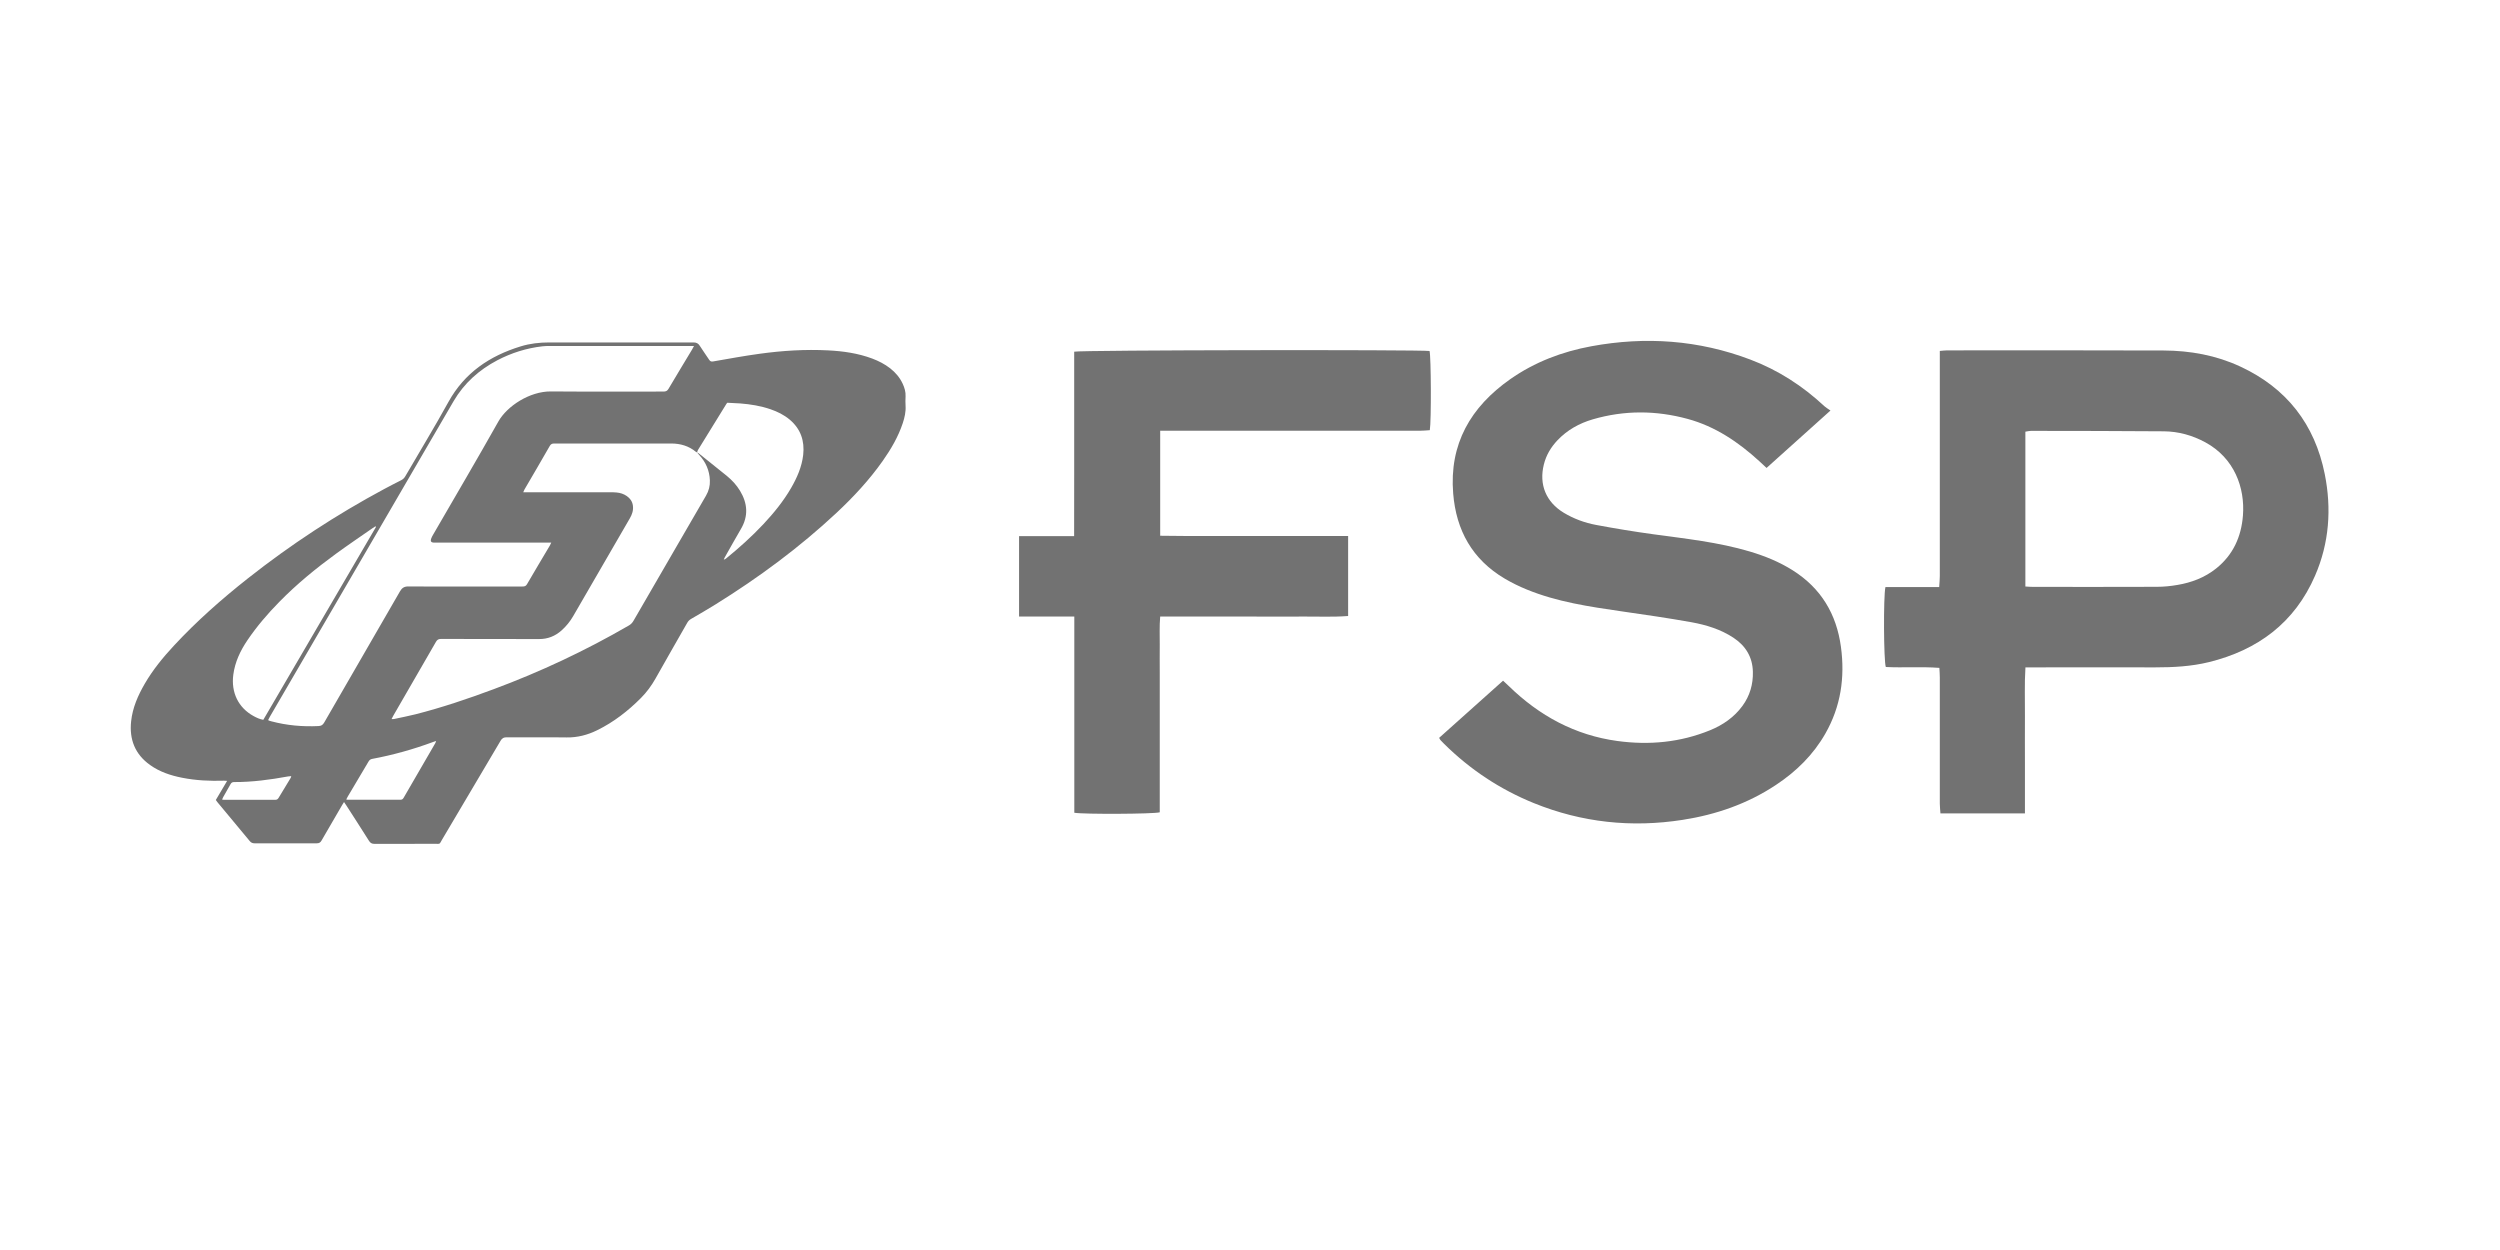
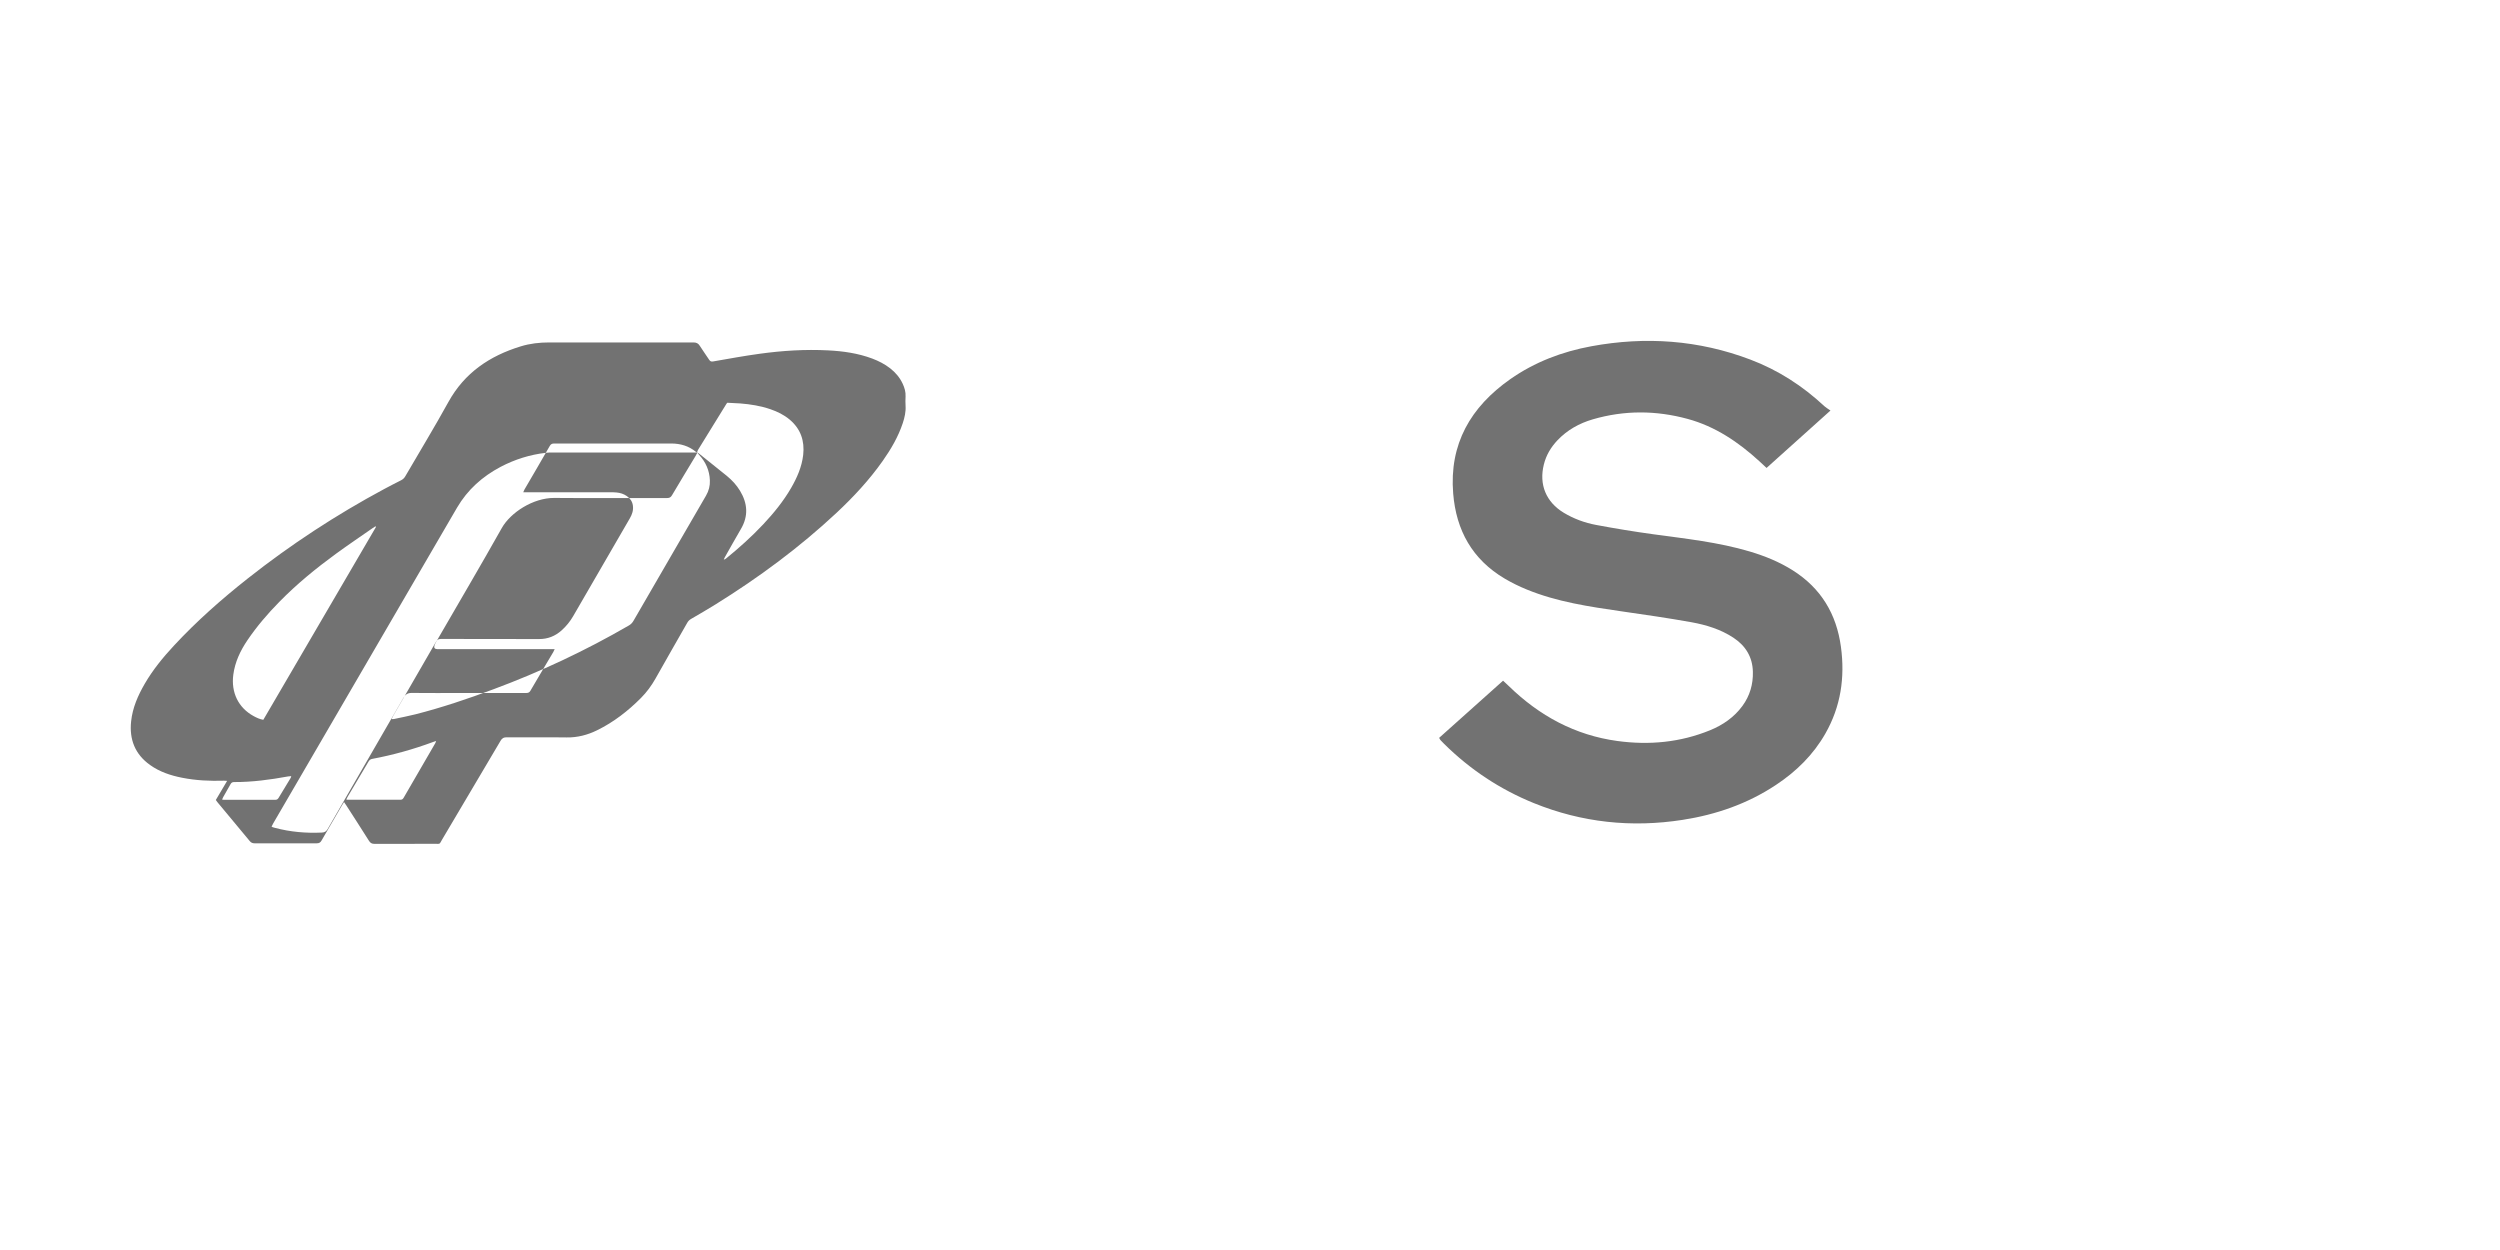
<svg xmlns="http://www.w3.org/2000/svg" id="Layer_1" data-name="Layer 1" baseProfile="tiny" version="1.2" viewBox="0 0 400 200">
-   <path d="M55.06,128.3c-.12.2-.22.33-.3.48-1.11,1.9-2.22,3.8-3.31,5.7-.18.32-.39.45-.77.45-3.31-.01-6.63-.01-9.94,0-.34,0-.57-.1-.79-.37-1.71-2.08-3.44-4.15-5.17-6.22-.09-.1-.16-.22-.25-.34.59-1,1.18-1.99,1.81-3.06-.21-.01-.35-.03-.49-.03-2.25.07-4.5-.03-6.71-.47-1.83-.36-3.59-.94-5.13-2.04-2.41-1.72-3.34-4.09-3.03-6.99.23-2.18,1.09-4.13,2.18-6.01,1.3-2.24,2.93-4.23,4.69-6.12,3.63-3.91,7.62-7.43,11.8-10.73,6.85-5.41,14.12-10.17,21.81-14.3.89-.48,1.79-.94,2.7-1.4.3-.15.52-.35.69-.65,2.3-3.96,4.69-7.88,6.9-11.89,2.58-4.67,6.6-7.37,11.56-8.89,1.48-.46,3.01-.63,4.57-.63,7.69.01,15.38.01,23.07,0,.49,0,.78.15,1.03.56.47.76,1.01,1.47,1.49,2.22.17.25.33.31.63.26,2.48-.43,4.96-.89,7.46-1.23,3.63-.5,7.28-.73,10.94-.54,2.41.12,4.78.46,7.06,1.31,1.03.39,2.01.89,2.88,1.57.85.67,1.53,1.47,1.99,2.46.3.65.5,1.31.46,2.04-.03.5-.03,1,0,1.49.06.96-.15,1.87-.45,2.78-.73,2.19-1.88,4.15-3.2,6.03-2.15,3.05-4.67,5.76-7.38,8.3-5.94,5.55-12.45,10.36-19.35,14.65-1.3.81-2.62,1.57-3.94,2.34-.28.16-.48.37-.63.65-1.69,2.97-3.4,5.93-5.07,8.91-.64,1.13-1.4,2.16-2.31,3.08-2.07,2.08-4.37,3.87-7.02,5.17-1.55.76-3.16,1.18-4.91,1.15-3.19-.05-6.39,0-9.58-.02-.45,0-.7.12-.94.52-3.12,5.3-6.26,10.58-9.39,15.87-.45.76-.22.65-1.16.65-3.21,0-6.42,0-9.63.01-.43,0-.68-.14-.9-.5-1.19-1.89-2.4-3.76-3.61-5.64-.11-.17-.23-.34-.38-.56ZM111.56,72.4c-.07-.04-.16-.06-.22-.11-1.14-.94-2.46-1.32-3.92-1.33-6.25,0-12.5,0-18.75,0-.33,0-.53.09-.7.38-1.34,2.34-2.7,4.66-4.06,6.99-.06.11-.1.23-.19.43.29,0,.51,0,.73,0,4.38,0,8.76,0,13.13,0,.36,0,.72,0,1.08.04.59.05,1.14.23,1.63.57.53.37.88.86.97,1.51.11.75-.12,1.43-.49,2.06-3.02,5.22-6.04,10.43-9.06,15.64-.49.85-1.11,1.61-1.84,2.27-1.04.93-2.23,1.41-3.65,1.4-5.22-.02-10.44,0-15.66-.02-.4,0-.61.12-.81.47-2.27,3.96-4.57,7.91-6.85,11.86-.08.14-.15.3-.25.49.16,0,.26.02.35,0,1.16-.25,2.32-.47,3.47-.76,4.24-1.08,8.38-2.48,12.49-4.01,7.51-2.79,14.74-6.19,21.67-10.21.31-.18.53-.41.71-.71,2.19-3.79,4.39-7.58,6.58-11.36,1.68-2.9,3.35-5.8,5.04-8.69.45-.77.66-1.59.62-2.46-.06-1.57-.66-2.93-1.73-4.08-.11-.12-.21-.26-.32-.39.09.05.18.09.26.15,1.5,1.2,3.01,2.4,4.5,3.61.83.68,1.55,1.46,2.11,2.38,1.22,2.02,1.37,4.05.14,6.13-.89,1.51-1.73,3.04-2.6,4.57-.06.1-.09.22-.14.32.17-.03.27-.1.36-.17,2.09-1.7,4.1-3.5,5.95-5.47,1.68-1.79,3.23-3.69,4.47-5.83.95-1.65,1.71-3.37,1.93-5.28.25-2.26-.4-4.17-2.17-5.66-.91-.76-1.95-1.27-3.06-1.65-1.57-.54-3.19-.8-4.84-.93-.7-.05-1.4-.08-2.07-.11-.07.09-.11.12-.14.17-1.53,2.47-3.05,4.94-4.57,7.41-.07.11-.08.25-.12.38ZM111.01,55.36c-.27,0-.46,0-.64,0-7.48,0-14.97,0-22.45,0-.38,0-.76,0-1.13.05-2.55.29-4.96,1.05-7.23,2.24-2.92,1.54-5.3,3.66-6.98,6.53-1.41,2.4-2.8,4.81-4.2,7.21-6.63,11.39-13.27,22.78-19.9,34.18-1.77,3.04-3.54,6.08-5.31,9.12-.1.17-.18.35-.27.53.11.05.15.08.2.1.11.04.23.07.35.1,2.46.65,4.96.87,7.5.75.45-.02.69-.17.92-.56,4.04-7.01,8.09-14,12.13-21,.31-.54.68-.78,1.31-.78,2.68.03,5.36.01,8.03.01,3.42,0,6.83,0,10.25,0,.31,0,.54-.04.72-.35,1.21-2.08,2.44-4.14,3.67-6.21.07-.12.13-.26.22-.46-.29,0-.49,0-.69,0-5.89,0-11.78,0-17.66,0-.15,0-.31,0-.46,0-.38-.02-.54-.2-.43-.57.08-.26.22-.5.36-.74,3.48-6.02,7.01-12.01,10.42-18.07,1.4-2.48,5.02-4.83,8.38-4.81,6.01.05,12.02.01,18.03.02.39,0,.62-.1.82-.45,1.24-2.1,2.5-4.18,3.76-6.27.09-.16.17-.32.31-.57ZM60.16,84.3s-.06-.06-.09-.09c-.15.1-.31.19-.45.29-1.96,1.36-3.94,2.7-5.86,4.1-3.21,2.34-6.28,4.85-9.06,7.69-1.87,1.9-3.6,3.92-5.1,6.13-1.14,1.68-2,3.48-2.27,5.52-.38,2.86.81,5.3,3.24,6.63.48.26.97.5,1.56.6,6.01-10.3,12.03-20.59,18.04-30.88ZM55.4,127.92c.13.03.18.04.23.04,2.81,0,5.63,0,8.44,0,.27,0,.4-.12.52-.33,1.68-2.91,3.37-5.82,5.06-8.73.05-.09.07-.2.12-.35-.22.08-.36.13-.51.18-3.16,1.17-6.39,2.07-9.7,2.69-.28.05-.45.18-.59.42-1.1,1.86-2.21,3.72-3.31,5.58-.09.14-.15.3-.26.49ZM35.53,127.93c.12.02.2.04.28.04,2.75,0,5.49,0,8.24,0,.26,0,.4-.11.53-.32.63-1.06,1.28-2.11,1.92-3.17.05-.08.06-.17.1-.3-.21.02-.36.03-.51.05-2.85.52-5.72.91-8.63.9-.28,0-.44.09-.57.33-.38.69-.78,1.37-1.17,2.06-.06.11-.11.24-.18.39Z" fill="#727272" stroke-width="0" />
-   <path d="M323.99,130.14h-13.52c-.03-.52-.1-1.03-.1-1.55,0-6.73,0-13.46,0-20.18,0-.48-.04-.97-.07-1.55-2.93-.22-5.76,0-8.57-.14-.34-.9-.4-11.36-.06-12.79h8.6c.04-.67.1-1.22.1-1.78,0-11.43,0-22.87,0-34.3v-1.7c.46-.04.82-.09,1.17-.09,11.55,0,23.1-.03,34.65.02,4.24.02,8.38.76,12.26,2.57,7.41,3.44,11.91,9.23,13.51,17.2,1.11,5.55.72,11.03-1.55,16.26-3.26,7.52-9.15,11.9-16.99,13.83-2.82.69-5.7.84-8.6.84-6.39-.02-12.79,0-19.18,0-.49,0-.97,0-1.57,0-.17,2.68-.06,5.22-.08,7.76-.02,2.6,0,5.2,0,7.8v7.81ZM324.05,93.84c.5.03.86.06,1.23.06,6.6,0,13.19.02,19.79-.01,1.11,0,2.23-.11,3.32-.3,2.26-.38,4.37-1.18,6.19-2.63,2.71-2.17,4.02-5.06,4.29-8.46.35-4.49-1.39-9.22-6.02-11.73-2.07-1.12-4.29-1.74-6.63-1.76-7.09-.06-14.18-.06-21.27-.07-.28,0-.56.08-.89.13v24.77Z" fill="#727272" stroke-width="0" />
+   <path d="M55.06,128.3c-.12.2-.22.33-.3.48-1.11,1.9-2.22,3.8-3.31,5.7-.18.32-.39.45-.77.45-3.31-.01-6.63-.01-9.94,0-.34,0-.57-.1-.79-.37-1.71-2.08-3.44-4.15-5.17-6.22-.09-.1-.16-.22-.25-.34.59-1,1.18-1.99,1.81-3.06-.21-.01-.35-.03-.49-.03-2.25.07-4.5-.03-6.71-.47-1.83-.36-3.59-.94-5.13-2.04-2.41-1.72-3.34-4.09-3.03-6.99.23-2.18,1.09-4.13,2.18-6.01,1.3-2.24,2.93-4.23,4.69-6.12,3.63-3.91,7.62-7.43,11.8-10.73,6.85-5.41,14.12-10.17,21.81-14.3.89-.48,1.79-.94,2.7-1.4.3-.15.52-.35.69-.65,2.3-3.96,4.69-7.88,6.9-11.89,2.58-4.67,6.6-7.37,11.56-8.89,1.48-.46,3.01-.63,4.57-.63,7.69.01,15.38.01,23.07,0,.49,0,.78.15,1.03.56.47.76,1.01,1.47,1.49,2.22.17.25.33.31.63.26,2.48-.43,4.96-.89,7.46-1.23,3.63-.5,7.28-.73,10.94-.54,2.41.12,4.78.46,7.06,1.31,1.03.39,2.01.89,2.88,1.57.85.67,1.53,1.47,1.99,2.46.3.65.5,1.31.46,2.04-.03.5-.03,1,0,1.49.06.96-.15,1.87-.45,2.78-.73,2.19-1.88,4.15-3.2,6.03-2.15,3.05-4.67,5.76-7.38,8.3-5.94,5.55-12.45,10.36-19.35,14.65-1.3.81-2.62,1.57-3.94,2.34-.28.16-.48.37-.63.65-1.69,2.97-3.4,5.93-5.07,8.91-.64,1.13-1.4,2.16-2.31,3.08-2.07,2.08-4.37,3.87-7.02,5.17-1.55.76-3.16,1.18-4.91,1.15-3.19-.05-6.39,0-9.58-.02-.45,0-.7.12-.94.52-3.12,5.3-6.26,10.58-9.39,15.87-.45.76-.22.65-1.16.65-3.21,0-6.42,0-9.63.01-.43,0-.68-.14-.9-.5-1.19-1.89-2.4-3.76-3.61-5.64-.11-.17-.23-.34-.38-.56ZM111.56,72.4c-.07-.04-.16-.06-.22-.11-1.14-.94-2.46-1.32-3.92-1.33-6.25,0-12.5,0-18.75,0-.33,0-.53.09-.7.38-1.34,2.34-2.7,4.66-4.06,6.99-.06.11-.1.23-.19.43.29,0,.51,0,.73,0,4.38,0,8.76,0,13.13,0,.36,0,.72,0,1.08.04.59.05,1.14.23,1.63.57.53.37.88.86.97,1.51.11.75-.12,1.43-.49,2.06-3.02,5.22-6.04,10.43-9.06,15.64-.49.85-1.11,1.61-1.84,2.27-1.04.93-2.23,1.41-3.65,1.4-5.22-.02-10.44,0-15.66-.02-.4,0-.61.12-.81.47-2.27,3.96-4.57,7.91-6.85,11.86-.08.14-.15.3-.25.49.16,0,.26.02.35,0,1.16-.25,2.32-.47,3.47-.76,4.24-1.08,8.38-2.48,12.49-4.01,7.51-2.79,14.74-6.19,21.67-10.21.31-.18.53-.41.71-.71,2.19-3.79,4.39-7.58,6.58-11.36,1.68-2.9,3.35-5.8,5.04-8.69.45-.77.66-1.59.62-2.46-.06-1.57-.66-2.93-1.73-4.08-.11-.12-.21-.26-.32-.39.09.05.18.09.26.15,1.5,1.2,3.01,2.4,4.5,3.61.83.68,1.55,1.46,2.11,2.38,1.22,2.02,1.37,4.05.14,6.13-.89,1.51-1.73,3.04-2.6,4.57-.06.1-.09.22-.14.32.17-.03.27-.1.36-.17,2.09-1.7,4.1-3.5,5.95-5.47,1.68-1.79,3.23-3.69,4.47-5.83.95-1.65,1.71-3.37,1.93-5.28.25-2.26-.4-4.17-2.17-5.66-.91-.76-1.95-1.27-3.06-1.65-1.57-.54-3.19-.8-4.84-.93-.7-.05-1.4-.08-2.07-.11-.07.09-.11.12-.14.17-1.53,2.47-3.05,4.94-4.57,7.41-.07.11-.08.25-.12.38Zc-.27,0-.46,0-.64,0-7.48,0-14.97,0-22.45,0-.38,0-.76,0-1.13.05-2.55.29-4.96,1.05-7.23,2.24-2.92,1.54-5.3,3.66-6.98,6.53-1.41,2.4-2.8,4.81-4.2,7.21-6.63,11.39-13.27,22.78-19.9,34.18-1.77,3.04-3.54,6.08-5.31,9.12-.1.17-.18.35-.27.53.11.05.15.08.2.1.11.04.23.07.35.1,2.46.65,4.96.87,7.5.75.45-.02.69-.17.92-.56,4.04-7.01,8.09-14,12.13-21,.31-.54.68-.78,1.31-.78,2.68.03,5.36.01,8.03.01,3.42,0,6.83,0,10.25,0,.31,0,.54-.04.72-.35,1.21-2.08,2.44-4.14,3.67-6.21.07-.12.13-.26.22-.46-.29,0-.49,0-.69,0-5.89,0-11.78,0-17.66,0-.15,0-.31,0-.46,0-.38-.02-.54-.2-.43-.57.08-.26.22-.5.36-.74,3.48-6.02,7.01-12.01,10.42-18.07,1.4-2.48,5.02-4.83,8.38-4.81,6.01.05,12.02.01,18.03.02.39,0,.62-.1.82-.45,1.24-2.1,2.5-4.18,3.76-6.27.09-.16.17-.32.31-.57ZM60.16,84.3s-.06-.06-.09-.09c-.15.1-.31.19-.45.29-1.96,1.36-3.94,2.7-5.86,4.1-3.21,2.34-6.28,4.85-9.06,7.69-1.87,1.9-3.6,3.92-5.1,6.13-1.14,1.68-2,3.48-2.27,5.52-.38,2.86.81,5.3,3.24,6.63.48.26.97.5,1.56.6,6.01-10.3,12.03-20.59,18.04-30.88ZM55.4,127.92c.13.03.18.04.23.04,2.81,0,5.63,0,8.44,0,.27,0,.4-.12.52-.33,1.68-2.91,3.37-5.82,5.06-8.73.05-.09.07-.2.12-.35-.22.08-.36.13-.51.18-3.16,1.17-6.39,2.07-9.7,2.69-.28.05-.45.18-.59.42-1.1,1.86-2.21,3.72-3.31,5.58-.09.14-.15.3-.26.49ZM35.53,127.93c.12.02.2.04.28.04,2.75,0,5.49,0,8.24,0,.26,0,.4-.11.53-.32.63-1.06,1.28-2.11,1.92-3.17.05-.08.06-.17.1-.3-.21.02-.36.03-.51.05-2.85.52-5.72.91-8.63.9-.28,0-.44.09-.57.33-.38.69-.78,1.37-1.17,2.06-.06.11-.11.24-.18.39Z" fill="#727272" stroke-width="0" />
  <path d="M292.88,65.68c-3.57,3.2-6.87,6.17-10.23,9.19-.44-.41-.79-.74-1.15-1.07-3.36-3.07-7.06-5.58-11.5-6.78-5.04-1.37-10.1-1.4-15.14.07-2.17.63-4.11,1.71-5.68,3.37-1.04,1.1-1.79,2.36-2.16,3.84-.81,3.22.34,6.02,3.18,7.74,1.61.97,3.36,1.61,5.18,1.95,3.04.57,6.09,1.07,9.14,1.49,5.18.71,10.4,1.26,15.44,2.76,2.42.72,4.74,1.66,6.89,3.02,4.51,2.85,6.99,6.98,7.7,12.24.66,4.89-.02,9.54-2.49,13.87-1.94,3.4-4.66,6.07-7.91,8.22-4.55,3.02-9.59,4.76-14.94,5.59-8.16,1.27-16.11.43-23.79-2.68-5.42-2.2-10.2-5.37-14.36-9.48-.21-.2-.41-.41-.6-.62-.05-.06-.08-.14-.2-.34,3.37-3.02,6.77-6.06,10.23-9.15.35.33.65.6.94.88,4.87,4.74,10.59,7.85,17.36,8.77,5.06.69,10.05.23,14.82-1.72,2.05-.84,3.84-2.07,5.18-3.89,1.19-1.63,1.72-3.47,1.67-5.46-.05-2.36-1.16-4.17-3.12-5.46-2.04-1.34-4.33-2.04-6.69-2.47-3.73-.67-7.48-1.21-11.23-1.75-5.14-.75-10.29-1.5-15.14-3.49-1.22-.5-2.41-1.08-3.54-1.75-5.16-3.06-7.75-7.7-8.23-13.6-.65-7.95,2.8-13.86,9.14-18.31,3.91-2.74,8.3-4.4,12.97-5.26,8.66-1.6,17.17-1,25.43,2.13,4.45,1.68,8.38,4.22,11.86,7.47.24.22.54.39.99.7Z" fill="#727272" stroke-width="0" />
-   <path d="M185.63,68.94v16.78c1.43.01,2.86.03,4.28.04,1.4,0,2.81,0,4.21,0h17.2c1.43,0,2.87,0,4.38,0v12.8c-2.55.2-5.05.06-7.55.09-2.47.02-4.95,0-7.43,0h-15.09c-.14,1.58-.06,3.05-.07,4.51-.02,1.49,0,2.97,0,4.46v22.35c-1.04.28-12.17.33-13.67.07v-31.39h-8.84v-12.87h8.81c0-3.39.01-6.63.01-9.88,0-3.3,0-6.6,0-9.91v-9.72c1.01-.27,55.39-.34,56.86-.11.24.91.29,11.15.04,12.67-.53.03-1.09.09-1.65.09-13.24,0-26.48,0-39.73,0h-1.77Z" fill="#727272" stroke-width="0" />
</svg>